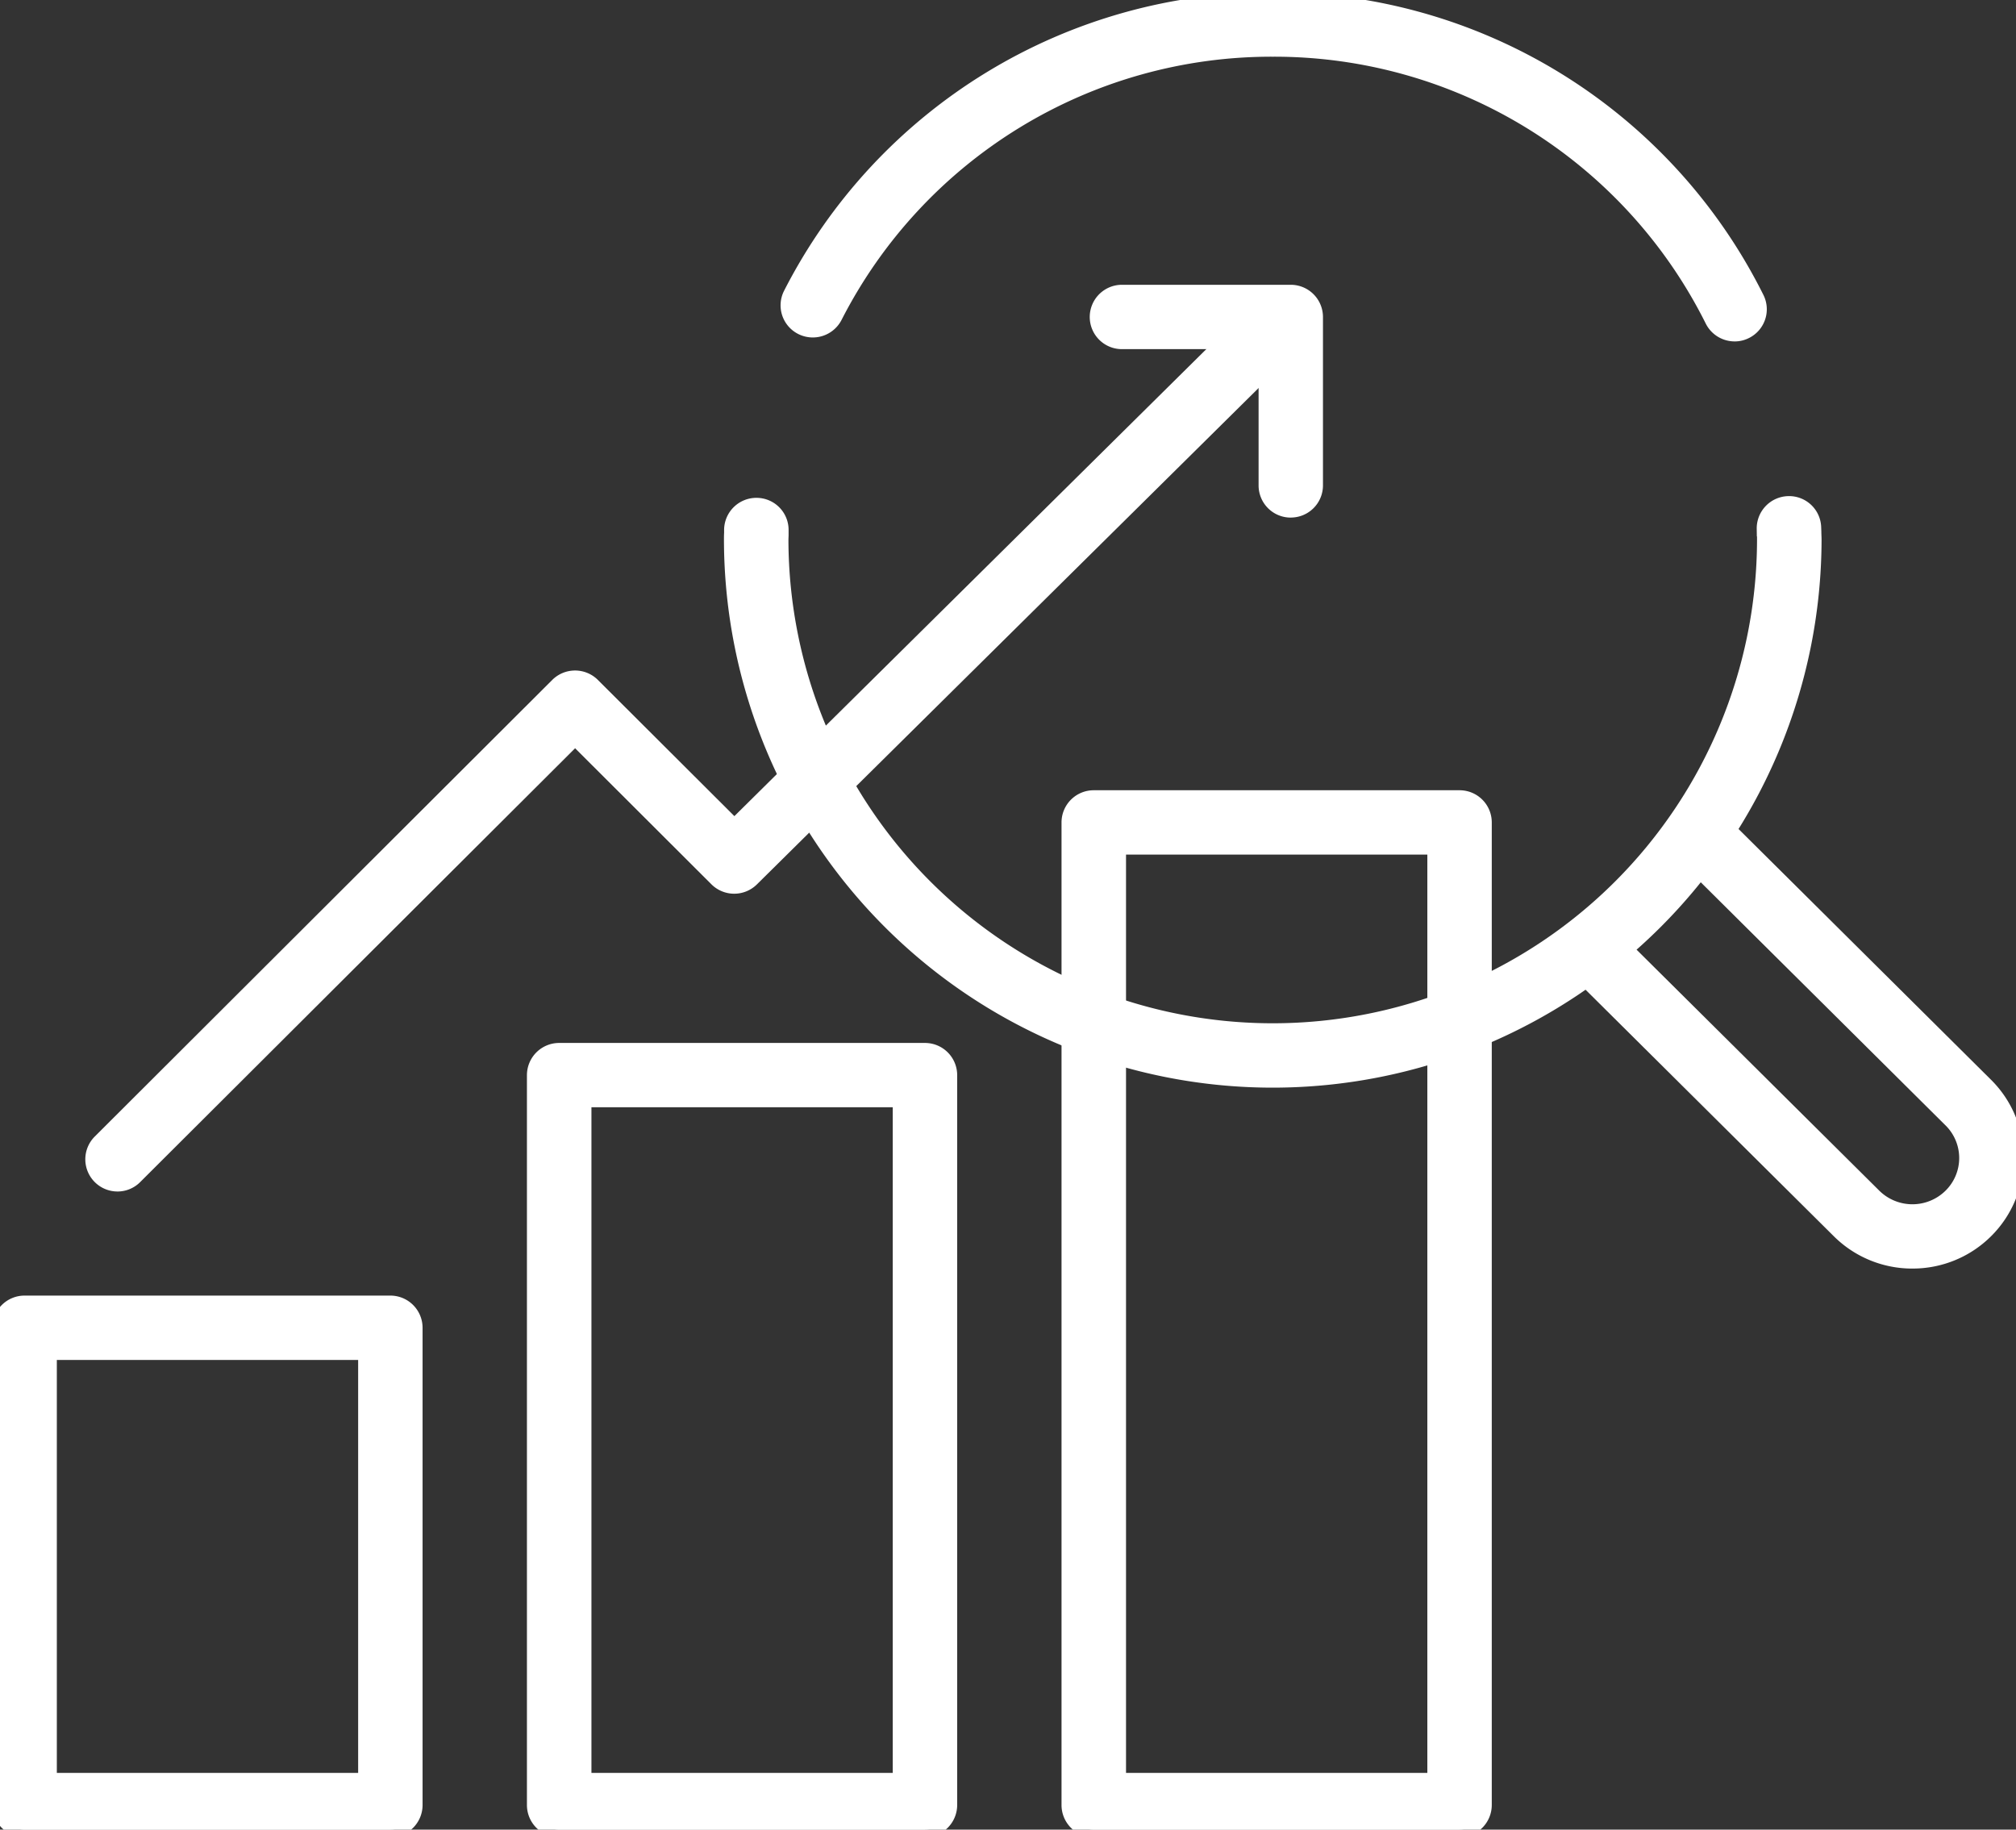
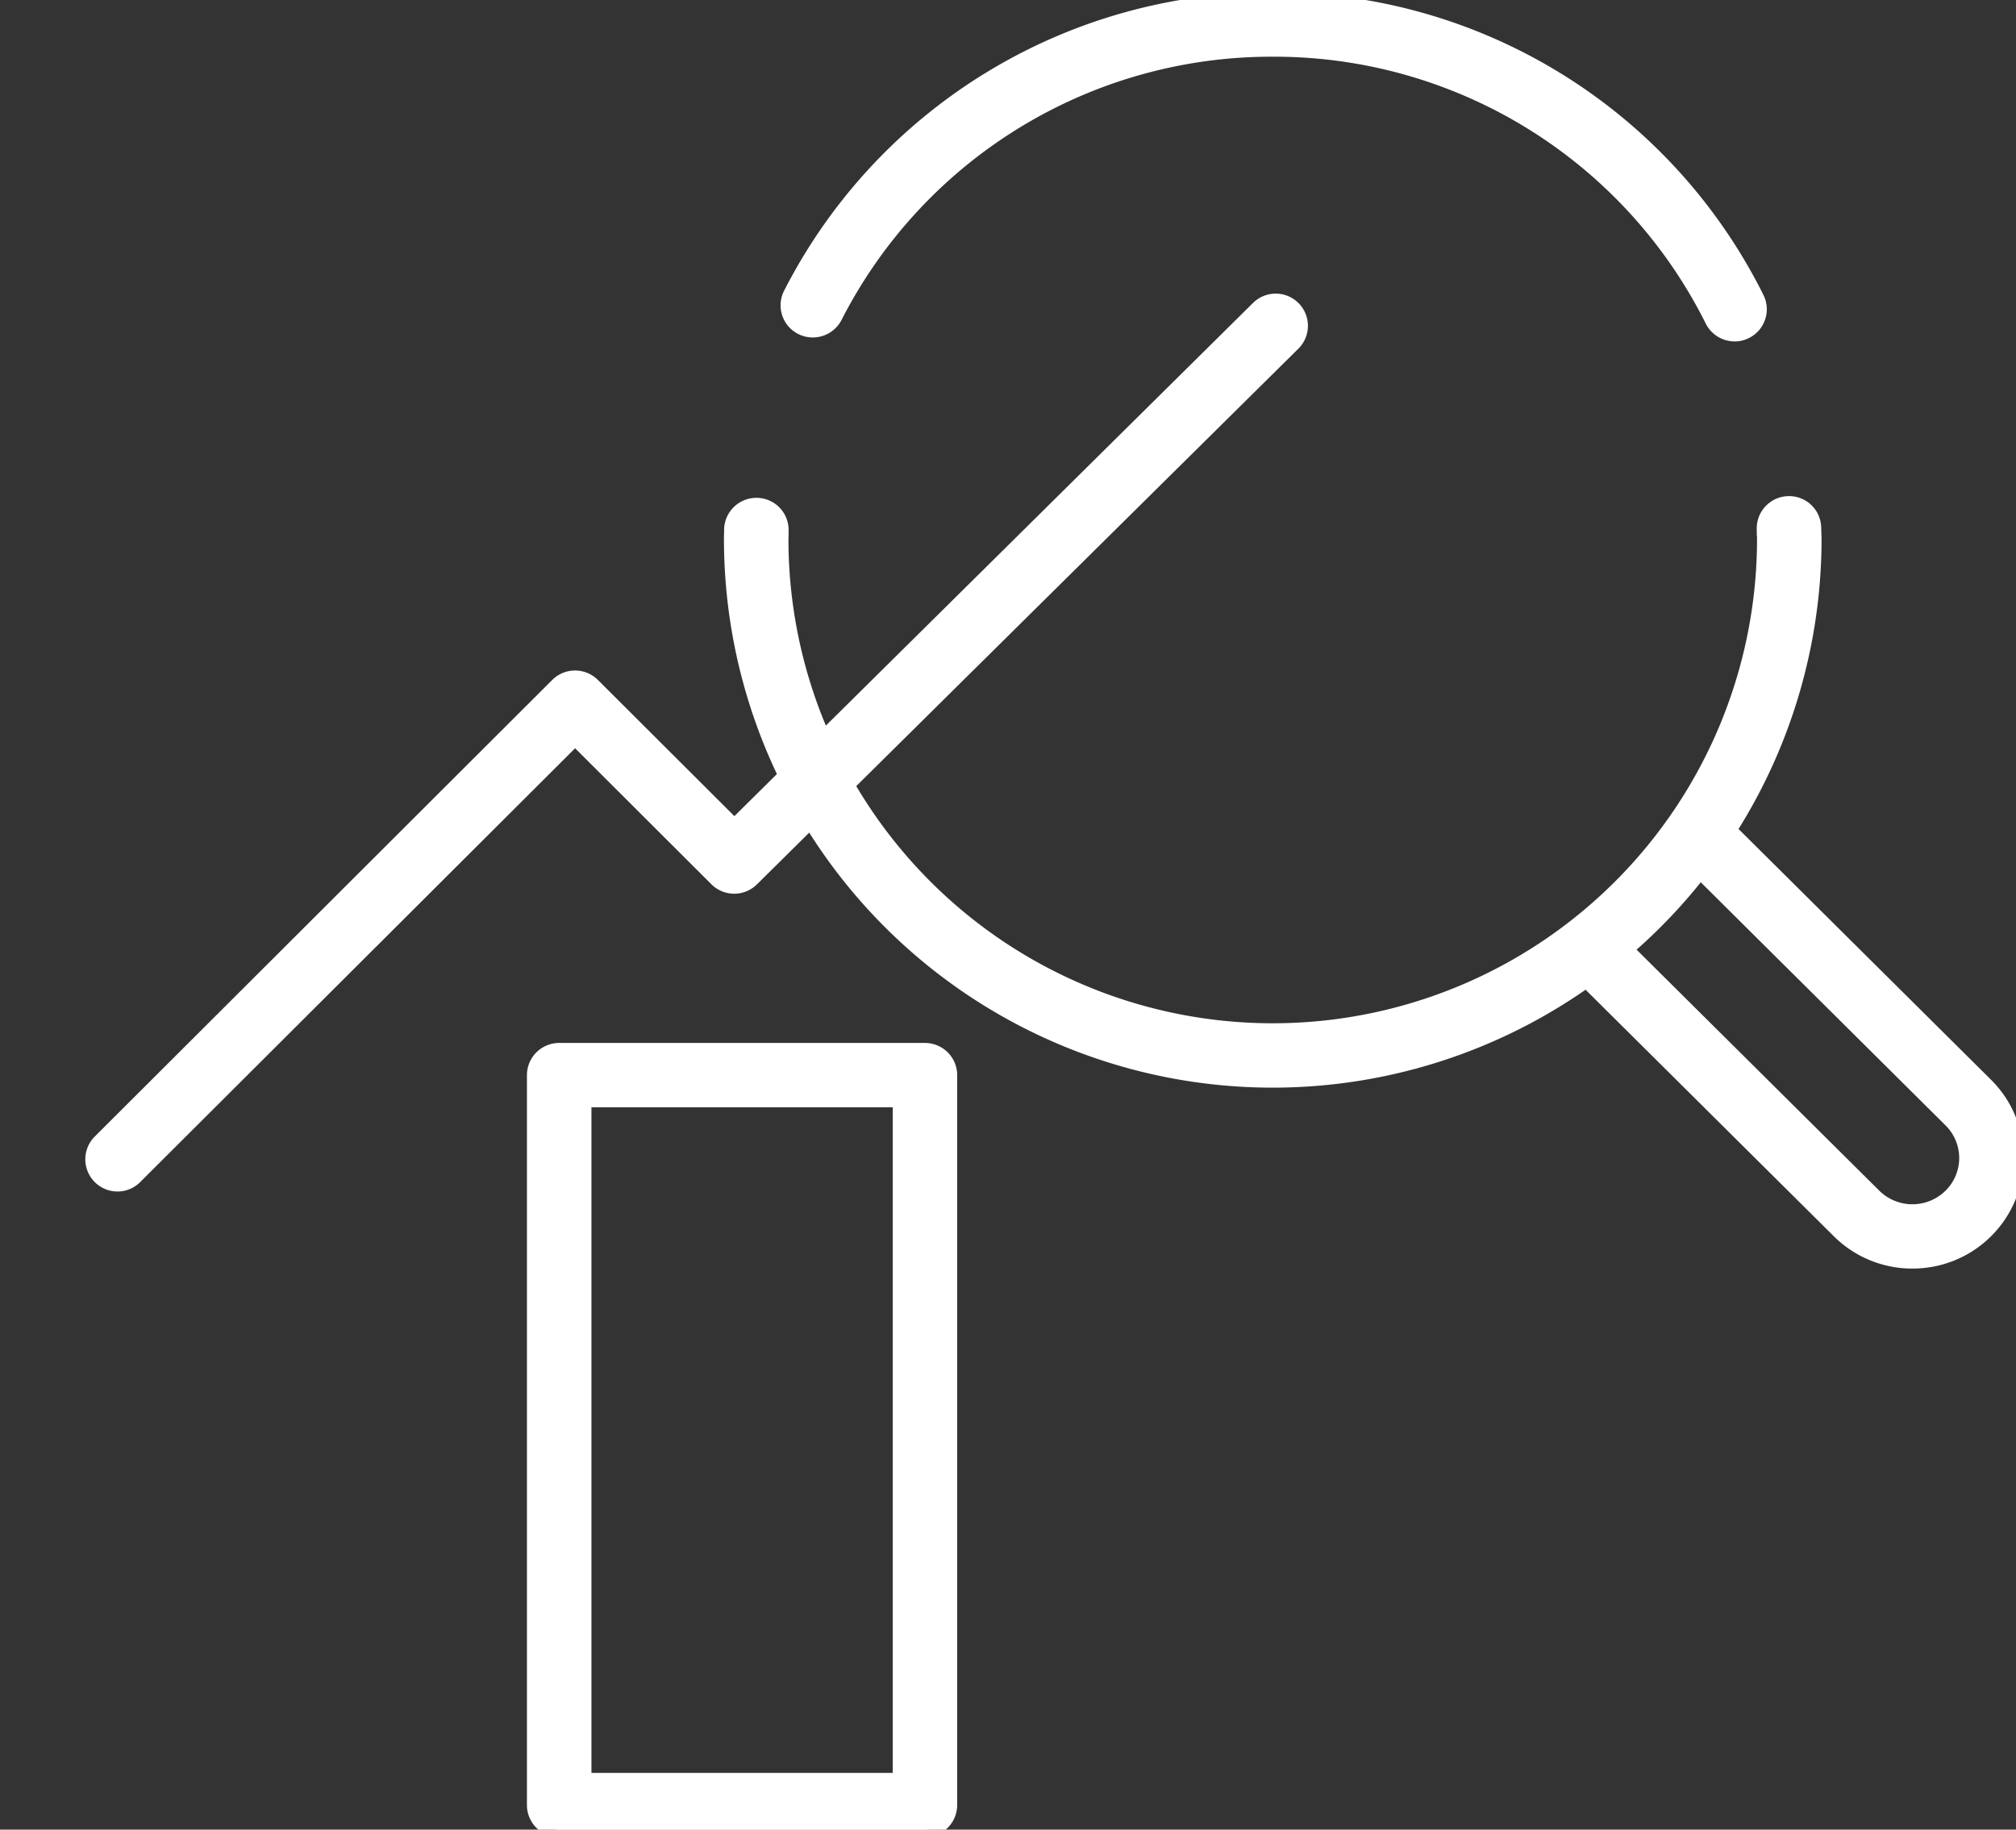
<svg xmlns="http://www.w3.org/2000/svg" width="131.959" height="119.741" viewBox="0 0 131.959 119.741">
  <rect x="0" y="0" width="131.959" height="119.741" fill="#333333" stroke="none" />
  <defs>
    <clipPath id="clip-path">
      <path id="Path_2710" data-name="Path 2710" d="M0,94.653H131.959V-25.088H0Z" transform="translate(0 25.088)" fill="#fff" stroke="#fff" stroke-width="1" />
    </clipPath>
  </defs>
  <g id="Group_995" data-name="Group 995" transform="translate(0 25.088)">
    <g id="Group_816" data-name="Group 816" transform="translate(0 -25.088)" clip-path="url(#clip-path)">
      <g id="Group_808" data-name="Group 808" transform="translate(51.598 -0.001)">
        <path id="Path_2702" data-name="Path 2702" d="M48.965,17.268a1.613,1.613,0,0,1-1.441-.888A32.064,32.064,0,0,0,18.729-1.365a32.094,32.094,0,0,0-28.666,17.5,1.616,1.616,0,0,1-2.167.7,1.6,1.6,0,0,1-.7-2.162A35.307,35.307,0,0,1,18.729-4.577,35.261,35.261,0,0,1,50.4,14.944a1.6,1.6,0,0,1-.716,2.153,1.569,1.569,0,0,1-.721.172" transform="translate(12.978 4.577)" fill="#fff" stroke="#fff" stroke-width="1" />
      </g>
      <g id="Group_809" data-name="Group 809" transform="translate(47.887 32.967)">
        <path id="Path_2703" data-name="Path 2703" d="M28,29.813A35.421,35.421,0,0,1-7.421-5.53c0-.153,0-.3.01-.449l0-.234A1.613,1.613,0,0,1-5.765-7.787,1.6,1.6,0,0,1-4.19-6.155c0,.1,0,.191,0,.286s-.01.224-.01.339A32.2,32.2,0,0,0,28,26.6,32.2,32.2,0,0,0,60.2-5.53c0-.148,0-.291-.01-.434l-.01-.3A1.612,1.612,0,0,1,61.756-7.9,1.6,1.6,0,0,1,63.4-6.332l.01.258c0,.181.014.363.014.544A35.425,35.425,0,0,1,28,29.813" transform="translate(7.421 7.902)" fill="#fff" stroke="#fff" stroke-width="1" />
      </g>
      <g id="Group_810" data-name="Group 810" transform="translate(102.675 53.441)">
        <path id="Path_2704" data-name="Path 2704" d="M17.789,22.989A6.774,6.774,0,0,1,13,21.022L-4.238,3.907a1.6,1.6,0,0,1-.01-2.267,1.616,1.616,0,0,1,2.277-.01L15.269,18.746a3.587,3.587,0,0,0,5.04,0,3.5,3.5,0,0,0,0-4.983L3.074-3.352a1.6,1.6,0,0,1,0-2.267,1.61,1.61,0,0,1,2.272-.01L22.581,11.486a6.707,6.707,0,0,1,0,9.536,6.774,6.774,0,0,1-4.792,1.966" transform="translate(4.715 6.093)" fill="#fff" stroke="#fff" stroke-width="1" />
      </g>
      <g id="Group_811" data-name="Group 811" transform="translate(-0.002 85.291)">
-         <path id="Path_2705" data-name="Path 2705" d="M20.2,27.232H-3.741a1.609,1.609,0,0,1-1.613-1.6V-5.61A1.61,1.61,0,0,1-3.741-7.218H20.2A1.609,1.609,0,0,1,21.808-5.61V25.629a1.608,1.608,0,0,1-1.608,1.6M-2.132,24.02H18.591V-4.006H-2.132Z" transform="translate(5.354 7.218)" fill="#fff" stroke="#fff" stroke-width="1" />
-       </g>
+         </g>
      <g id="Group_812" data-name="Group 812" transform="translate(34.991 68.753)">
        <path id="Path_2706" data-name="Path 2706" d="M20.2,40.305H-3.741a1.609,1.609,0,0,1-1.613-1.6V-9.079a1.609,1.609,0,0,1,1.613-1.6H20.2a1.608,1.608,0,0,1,1.608,1.6V38.7a1.608,1.608,0,0,1-1.608,1.6M-2.132,37.093H18.591V-7.471H-2.132Z" transform="translate(5.354 10.683)" fill="#fff" stroke="#fff" stroke-width="1" />
      </g>
      <g id="Group_813" data-name="Group 813" transform="translate(69.983 52.215)">
-         <path id="Path_2707" data-name="Path 2707" d="M20.2,53.378H-3.741a1.609,1.609,0,0,1-1.613-1.6V-12.544a1.606,1.606,0,0,1,1.613-1.6H20.2a1.605,1.605,0,0,1,1.608,1.6V51.774a1.608,1.608,0,0,1-1.608,1.6M-2.132,50.166H18.591v-61.1H-2.132Z" transform="translate(5.354 14.148)" fill="#fff" stroke="#fff" stroke-width="1" />
-       </g>
+         </g>
      <g id="Group_814" data-name="Group 814" transform="translate(6.081 19.714)">
        <path id="Path_2708" data-name="Path 2708" d="M1.271,45.661a1.606,1.606,0,0,1-1.136-2.74l29.95-29.887a1.616,1.616,0,0,1,2.277,0L41.65,22.3l34.3-33.935a1.612,1.612,0,0,1,2.277.01,1.606,1.606,0,0,1-.01,2.272L42.776,25.706a1.615,1.615,0,0,1-2.272,0l-9.278-9.259L2.407,45.189a1.593,1.593,0,0,1-1.136.473" transform="translate(0.337 12.103)" fill="#fff" stroke="#fff" stroke-width="1" />
      </g>
      <g id="Group_815" data-name="Group 815" transform="translate(71.83 19.138)">
-         <path id="Path_2709" data-name="Path 2709" d="M10.006,11.254A1.605,1.605,0,0,1,8.4,9.651V.229H-1.044a1.605,1.605,0,0,1-1.608-1.6A1.609,1.609,0,0,1-1.044-2.983H10.006a1.609,1.609,0,0,1,1.608,1.608V9.651a1.605,1.605,0,0,1-1.608,1.6" transform="translate(2.652 2.983)" fill="#fff" stroke="#fff" stroke-width="1" />
-       </g>
+         </g>
    </g>
  </g>
</svg>